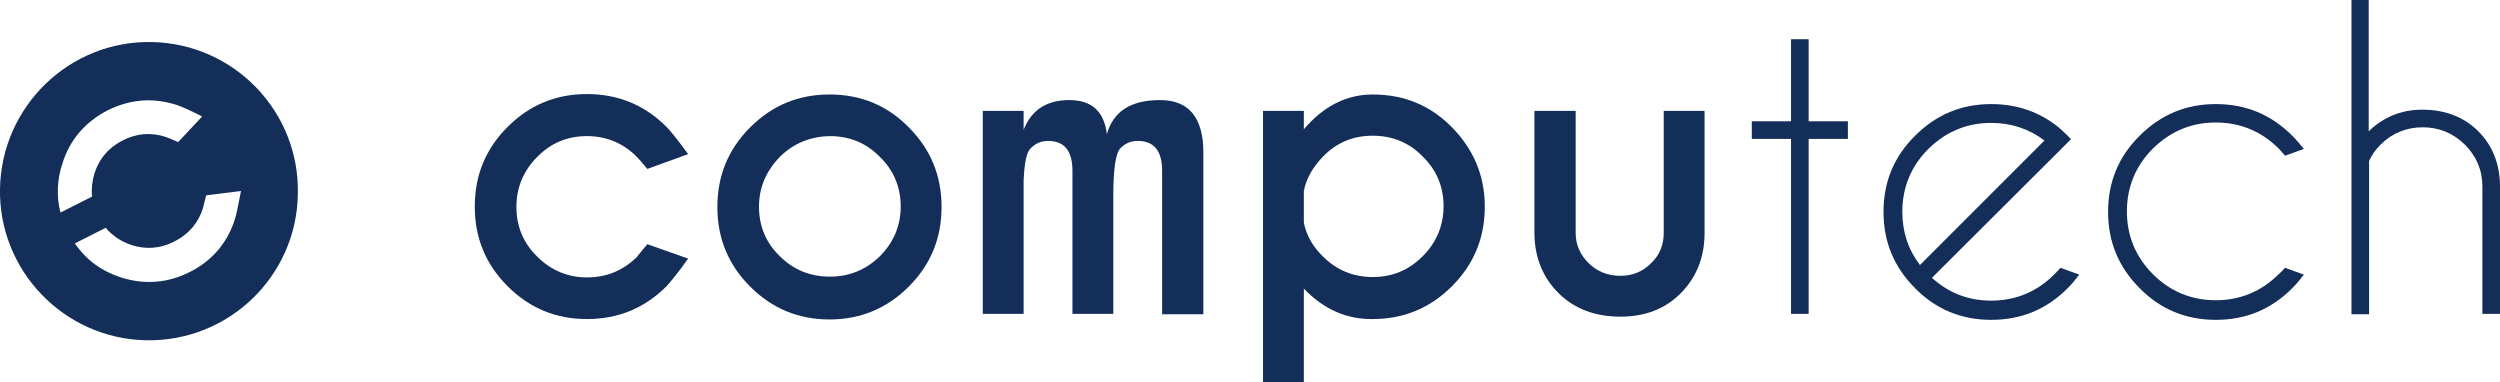
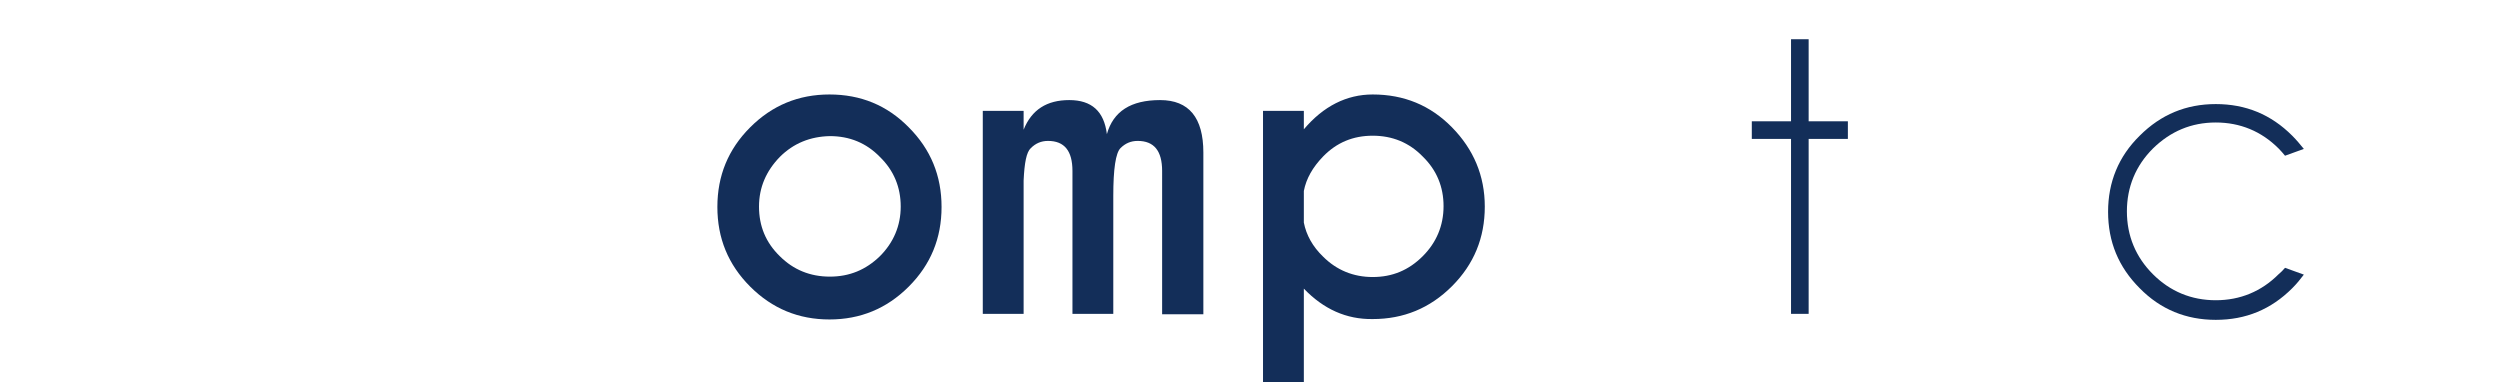
<svg xmlns="http://www.w3.org/2000/svg" version="1.1" id="Ebene_1" x="0px" y="0px" viewBox="0 0 624.5 95.5" style="enable-background:new 0 0 624.5 95.5;" xml:space="preserve">
  <style type="text/css">
	.st0{fill:#132E59;}
</style>
-   <path class="st0" d="M161.7,61l10.2,3.6c-2.5,3.5-4.3,5.7-5.4,6.9c-5.5,5.5-12.1,8.2-19.9,8.2c-7.7,0-14.3-2.7-19.8-8.2  c-5.5-5.5-8.2-12.1-8.2-19.9c0-7.8,2.7-14.4,8.2-19.9c5.5-5.5,12.1-8.2,19.8-8.2c7.8,0,14.4,2.7,19.9,8.2c1.1,1.1,2.9,3.4,5.4,6.8  l-10.2,3.7c-1.3-1.6-2.2-2.6-2.7-3.1c-3.4-3.4-7.6-5.1-12.4-5.1c-4.8,0-9,1.7-12.4,5.2c-3.4,3.4-5.2,7.6-5.2,12.5  c0,4.8,1.7,9,5.2,12.4c3.4,3.4,7.6,5.2,12.4,5.2c4.9,0,9-1.7,12.5-5.1C159.5,63.6,160.4,62.6,161.7,61z" />
  <path class="st0" d="M207.2,23.6c7.8,0,14.4,2.7,19.8,8.2c5.5,5.5,8.2,12.1,8.2,19.9c0,7.8-2.7,14.4-8.2,19.9  c-5.5,5.5-12.1,8.2-19.8,8.2c-7.7,0-14.3-2.7-19.8-8.2c-5.5-5.5-8.2-12.1-8.2-19.9c0-7.8,2.7-14.4,8.2-19.9  C192.9,26.3,199.5,23.6,207.2,23.6z M194.8,39.2c-3.4,3.5-5.2,7.6-5.2,12.4c0,4.9,1.7,9,5.2,12.4c3.4,3.4,7.6,5.1,12.5,5.1  c4.9,0,9-1.7,12.5-5.1c3.4-3.4,5.2-7.6,5.2-12.4c0-4.8-1.7-9-5.2-12.4c-3.4-3.5-7.6-5.2-12.5-5.2C202.4,34.1,198.2,35.8,194.8,39.2z  " />
  <path class="st0" d="M245.5,27.7h10.2v4.7c2-5,5.8-7.4,11.4-7.4c5.6,0,8.7,2.8,9.4,8.5c1.6-5.7,6-8.5,13.3-8.5  c7.2,0,10.8,4.4,10.8,13.1v40.4h-10.3V42.7c0-5-2-7.5-6.1-7.5c-1.7,0-3.1,0.6-4.3,1.8c-1.2,1.2-1.8,5.2-1.8,11.9v29.5h-10.2l0-35.7  c0-5-2-7.5-6.1-7.5c-1.7,0-3.1,0.6-4.3,1.8c-1.1,1-1.6,3.7-1.8,8.1v33.3h-10.2V27.7z" />
  <path class="st0" d="M325.7,72.1v23.4h-10.2V27.7h10.2v4.6c4.9-5.8,10.7-8.7,17.2-8.7c7.8,0,14.4,2.7,19.8,8.2s8.2,12.1,8.2,19.8  c0,7.8-2.7,14.4-8.2,19.9c-5.5,5.5-12.1,8.2-19.8,8.2C336.3,79.8,330.6,77.2,325.7,72.1z M325.7,47.7v7.9c0.6,3.1,2.2,6,4.8,8.5  c3.4,3.4,7.6,5.1,12.4,5.1c4.9,0,9-1.7,12.5-5.2c3.4-3.4,5.2-7.6,5.2-12.5c0-4.8-1.7-9-5.2-12.4c-3.4-3.5-7.6-5.2-12.5-5.2  c-4.9,0-9,1.7-12.4,5.2C327.9,41.8,326.3,44.6,325.7,47.7z" />
-   <path class="st0" d="M404.8,79.1c-6.4,0-11.6-2-15.5-5.9c-3.9-3.9-5.9-8.8-6-14.7V27.7h10.3v30.5c0,2.9,1.1,5.4,3.2,7.5  c2.1,2.1,4.8,3.2,8,3.2c2.9,0,5.5-1,7.6-3.1c2.2-2.1,3.2-4.6,3.2-7.6V27.7h10.2v30.9c-0.1,5.9-2.1,10.8-6,14.7  C415.9,77.2,410.9,79.1,404.8,79.1z" />
  <path class="st0" d="M447.4,30.3V9.8h4.4v20.5h9.8v4.4h-9.8v43.7h-4.4V34.7h-9.8v-4.4H447.4z" />
-   <path class="st0" d="M482.6,69.4c4.2,3.8,9.1,5.7,14.8,5.7c6.1,0,11.4-2.2,15.7-6.5c0.6-0.6,1.1-1.1,1.6-1.7l4.7,1.7  c-0.9,1.2-1.8,2.3-2.9,3.4c-5.3,5.3-11.6,7.9-19.1,7.9c-7.4,0-13.8-2.6-19-7.9c-5.3-5.3-7.9-11.6-7.9-19.1c0-7.4,2.6-13.8,7.9-19  c5.3-5.3,11.6-7.9,19-7.9c6.4,0,11.9,1.9,16.7,5.7c0.8,0.7,1.6,1.4,2.4,2.2c0.3,0.3,0.6,0.6,0.8,0.9l-3.3,3.3L482.6,69.4z   M510.7,35.1c-3.8-2.9-8.3-4.4-13.3-4.4c-6.1,0-11.3,2.2-15.7,6.5c-4.3,4.3-6.5,9.6-6.5,15.7c0,5.1,1.5,9.5,4.4,13.3L510.7,35.1z" />
  <path class="st0" d="M570.8,66.9l4.7,1.7c-0.9,1.2-1.8,2.3-2.9,3.4c-5.3,5.3-11.6,7.9-19.1,7.9c-7.4,0-13.8-2.6-19-7.9  c-5.3-5.3-7.9-11.6-7.9-19.1c0-7.4,2.6-13.8,7.9-19c5.3-5.3,11.6-7.9,19-7.9c7.5,0,13.8,2.6,19.1,7.9c1.1,1.1,2,2.2,2.9,3.3  l-4.7,1.7c-0.5-0.6-1-1.2-1.6-1.8c-4.3-4.3-9.6-6.5-15.7-6.5c-6.1,0-11.3,2.2-15.7,6.5c-4.3,4.3-6.5,9.6-6.5,15.7s2.2,11.4,6.5,15.7  c4.3,4.3,9.6,6.5,15.7,6.5c6.1,0,11.4-2.2,15.7-6.5C569.8,68,570.3,67.5,570.8,66.9z" />
-   <path class="st0" d="M587.3,0h4.4v32.8c3.7-3.6,8.2-5.4,13.4-5.4c5.7,0,10.3,1.8,13.9,5.3c3.6,3.6,5.4,8.1,5.5,13.5v32.2h-4.4V46.6  c0-4.1-1.5-7.6-4.4-10.5c-3-2.9-6.5-4.3-10.5-4.3s-7.6,1.4-10.5,4.3c-1.3,1.3-2.3,2.7-2.9,4.1v38.3h-4.4V0z" />
-   <path class="st0" d="M37.9,10.5C17.4,10.1,0.4,26.5,0,47.1C-0.4,67.6,16,84.6,36.5,85c20.6,0.4,37.6-16,37.9-36.5  C74.9,27.9,58.5,10.9,37.9,10.5z M15.6,40.8c1.9-6,5.7-10.3,11.2-13.2c5.6-2.8,11.3-3.3,17.3-1.4c1.2,0.4,3.3,1.3,6.4,2.9l-6,6.4  c-1.5-0.7-2.6-1.1-3.1-1.3c-3.7-1.2-7.3-0.9-10.8,0.9c-3.5,1.8-5.8,4.5-7,8.2c-0.6,2-0.8,3.9-0.6,5.8l-7.9,4  C14.1,49.2,14.2,45,15.6,40.8z M58.7,54.7c-1.9,6-5.7,10.4-11.2,13.2c-5.5,2.8-11.3,3.3-17.3,1.4c-4.9-1.6-8.7-4.4-11.5-8.5l7.7-3.9  c1.7,2,3.8,3.4,6.4,4.3c3.7,1.2,7.3,0.9,10.8-0.9c3.5-1.8,5.9-4.5,7.1-8.3c0.1-0.5,0.4-1.5,0.8-3.2l8.7-1.1  C59.5,51.2,59.1,53.5,58.7,54.7z" />
</svg>